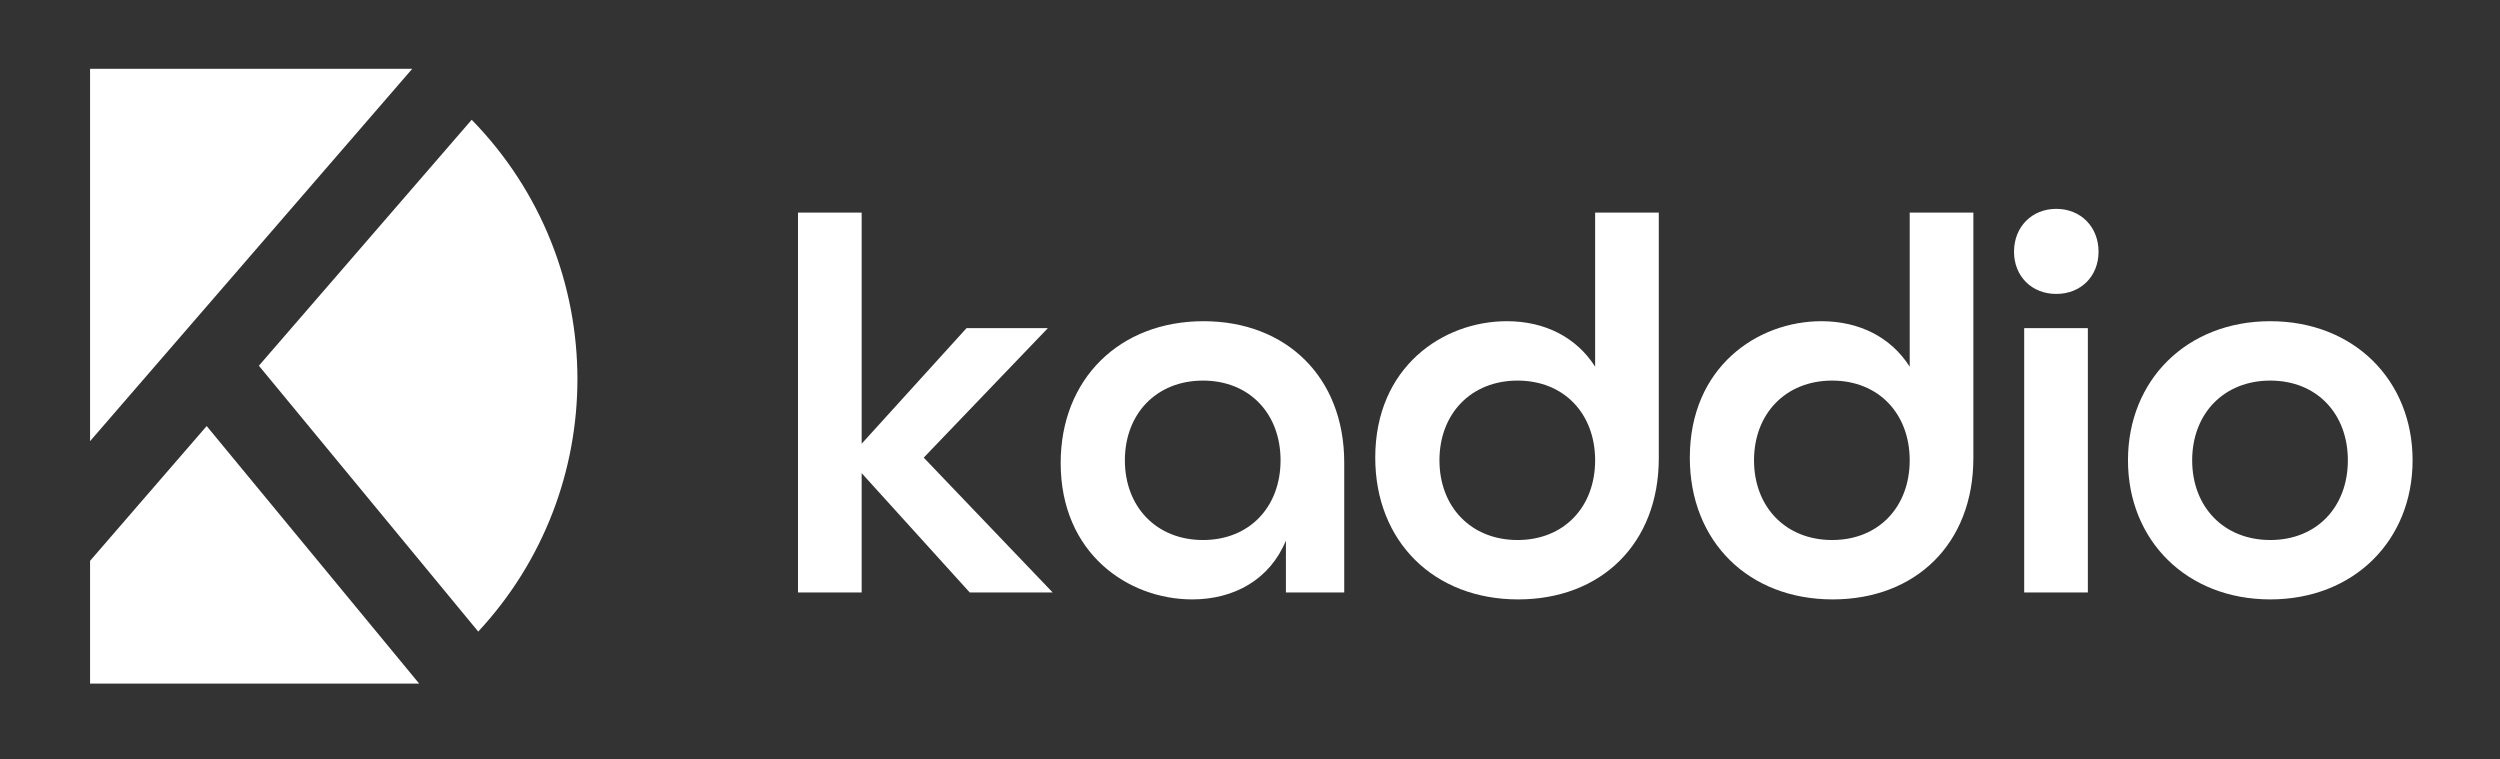
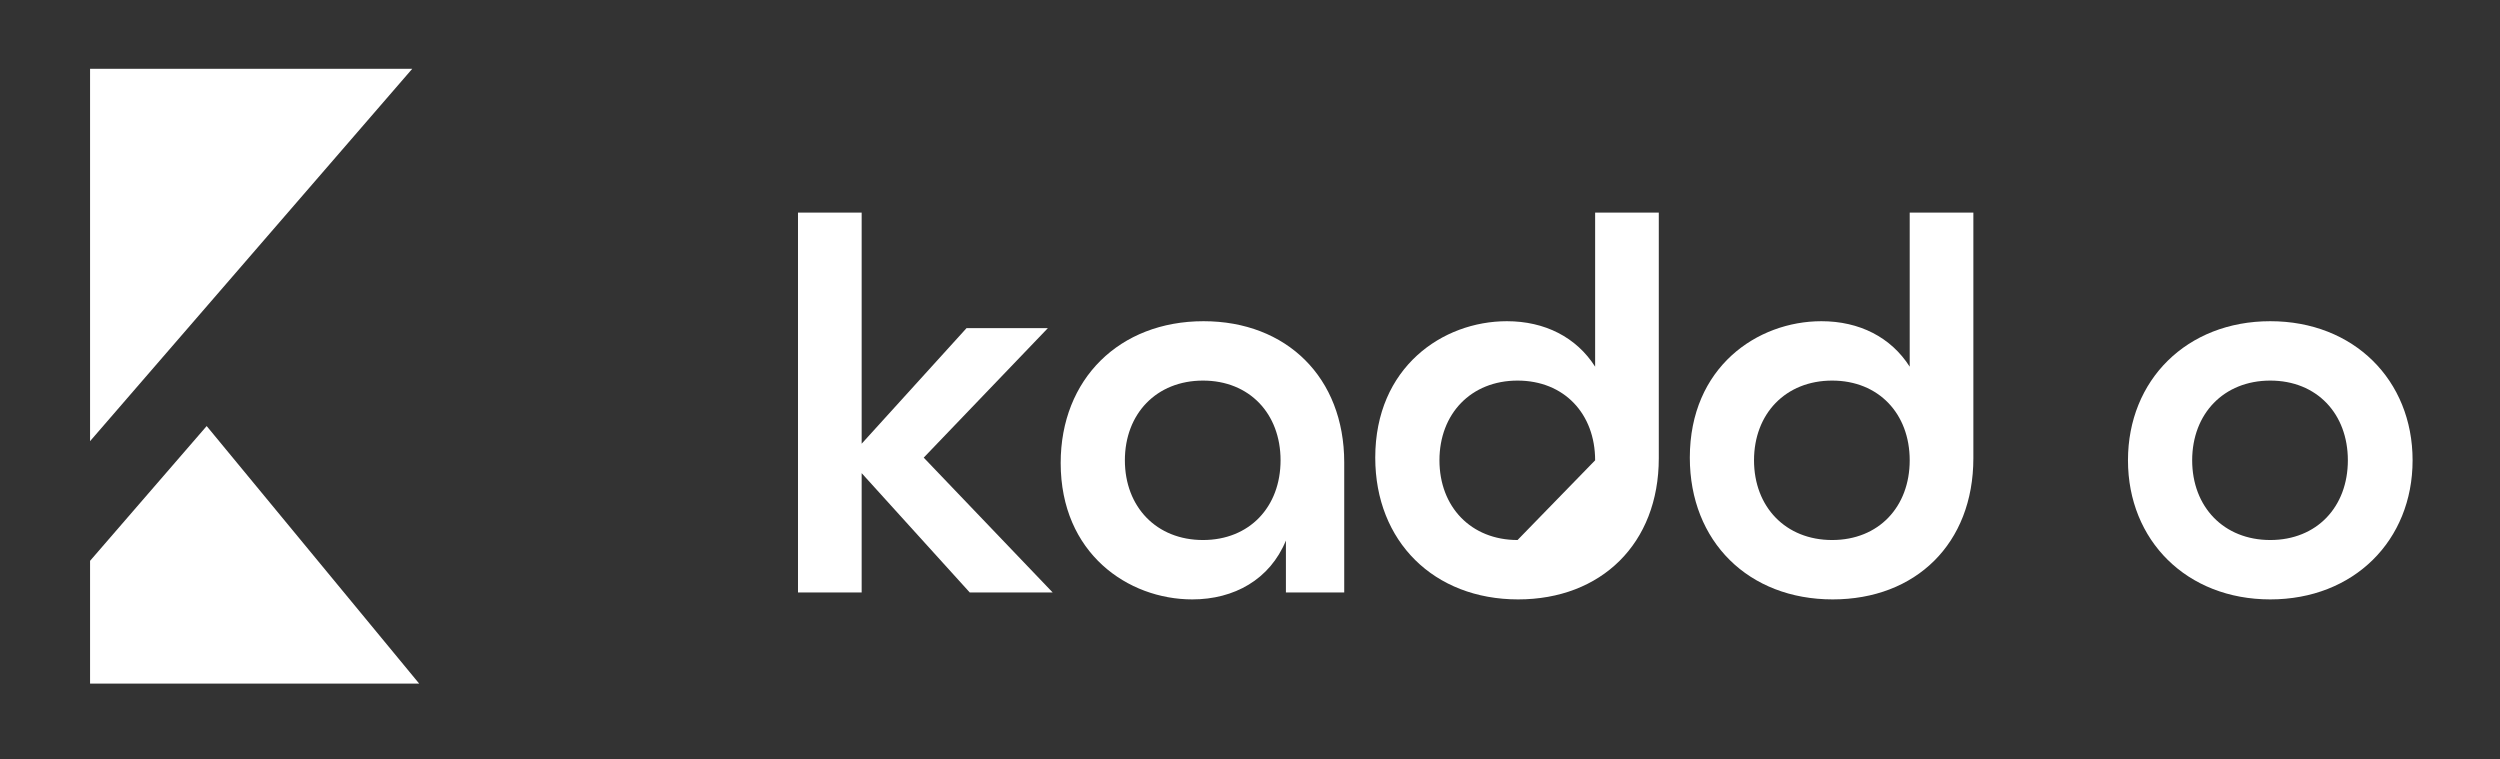
<svg xmlns="http://www.w3.org/2000/svg" width="955" height="290" viewBox="0 0 955 290" fill="none">
  <rect x="0" y="0" width="955" height="290" fill="#333333" stroke="none" />
  <g clip-path="url(#clip0_1_35)">
    <path d="M304.834 81.214H329.154V169.5L369.211 125.356H400.275L352.861 174.814L402.114 226.315H370.437L329.154 180.742V226.315H304.834V81.214Z" fill="white" />
    <mask id="mask0_1_35" style="mask-type:luminance" maskUnits="userSpaceOnUse" x="-172" y="-68" width="1521" height="516">
      <path d="M-171.372 -67.972H1348.64V447.232H-171.372V-67.972Z" fill="white" />
    </mask>
    <g mask="url(#mask0_1_35)">
      <path d="M489.175 175.836C489.175 158.056 477.321 145.386 459.541 145.386C441.761 145.386 429.703 158.056 429.703 175.836C429.703 193.616 441.761 206.287 459.541 206.287C477.321 206.287 489.175 193.616 489.175 175.836ZM405.179 176.858C405.179 144.773 427.66 122.701 459.746 122.701C491.423 122.701 513.495 144.16 513.495 176.655V226.315H491.218V206.491C485.087 221.41 471.395 228.972 455.454 228.972C430.93 228.972 405.179 211.396 405.179 176.858Z" fill="white" />
-       <path d="M609.341 175.836C609.341 158.056 597.488 145.386 579.708 145.386C561.928 145.386 549.87 158.056 549.87 175.836C549.87 193.616 561.928 206.287 579.708 206.287C597.488 206.287 609.341 193.616 609.341 175.836ZM525.346 174.814C525.346 140.277 551.096 122.701 575.621 122.701C590.131 122.701 602.189 128.832 609.341 140.071V81.214H633.661V175.018C633.661 207.717 611.59 228.972 579.912 228.972C547.826 228.972 525.346 206.9 525.346 174.814Z" fill="white" />
+       <path d="M609.341 175.836C609.341 158.056 597.488 145.386 579.708 145.386C561.928 145.386 549.87 158.056 549.87 175.836C549.87 193.616 561.928 206.287 579.708 206.287ZM525.346 174.814C525.346 140.277 551.096 122.701 575.621 122.701C590.131 122.701 602.189 128.832 609.341 140.071V81.214H633.661V175.018C633.661 207.717 611.59 228.972 579.912 228.972C547.826 228.972 525.346 206.9 525.346 174.814Z" fill="white" />
      <path d="M729.507 175.836C729.507 158.056 717.654 145.386 699.874 145.386C682.095 145.386 670.036 158.056 670.036 175.836C670.036 193.616 682.095 206.287 699.874 206.287C717.654 206.287 729.507 193.616 729.507 175.836ZM645.512 174.814C645.512 140.277 671.262 122.701 695.786 122.701C710.297 122.701 722.354 128.832 729.507 140.071V81.214H753.827V175.018C753.827 207.717 731.755 228.972 700.078 228.972C667.992 228.972 645.512 206.9 645.512 174.814Z" fill="white" />
-       <path d="M773.24 125.356H797.56V226.314H773.24V125.356ZM769.357 96.133C769.357 86.732 776.101 79.783 785.502 79.783C794.903 79.783 801.647 86.732 801.647 96.133C801.647 105.534 794.903 112.278 785.502 112.278C776.101 112.278 769.357 105.534 769.357 96.133Z" fill="white" />
      <path d="M896.882 175.836C896.882 158.056 885.029 145.386 867.248 145.386C849.468 145.386 837.411 158.056 837.411 175.836C837.411 193.616 849.468 206.287 867.248 206.287C885.029 206.287 896.882 193.616 896.882 175.836ZM812.886 175.836C812.886 145.18 835.367 122.701 867.248 122.701C899.13 122.701 921.609 145.18 921.609 175.836C921.609 206.491 899.13 228.972 867.248 228.972C835.367 228.972 812.886 206.491 812.886 175.836Z" fill="white" />
      <path d="M34.404 26.293V168.522L157.468 26.293H34.404Z" fill="white" />
-       <path d="M180.187 45.751L98.892 139.705L182.685 241.262C207.918 214.099 220.575 179.462 220.575 144.82C220.56 109.038 207.088 73.285 180.187 45.751Z" fill="white" />
      <path d="M78.949 162.753L34.404 214.235V261.125H160.116L78.949 162.753Z" fill="white" />
    </g>
  </g>
  <defs>
    <clipPath id="clip0_1_35">
      <rect width="955" height="290" fill="white" />
    </clipPath>
  </defs>
</svg>